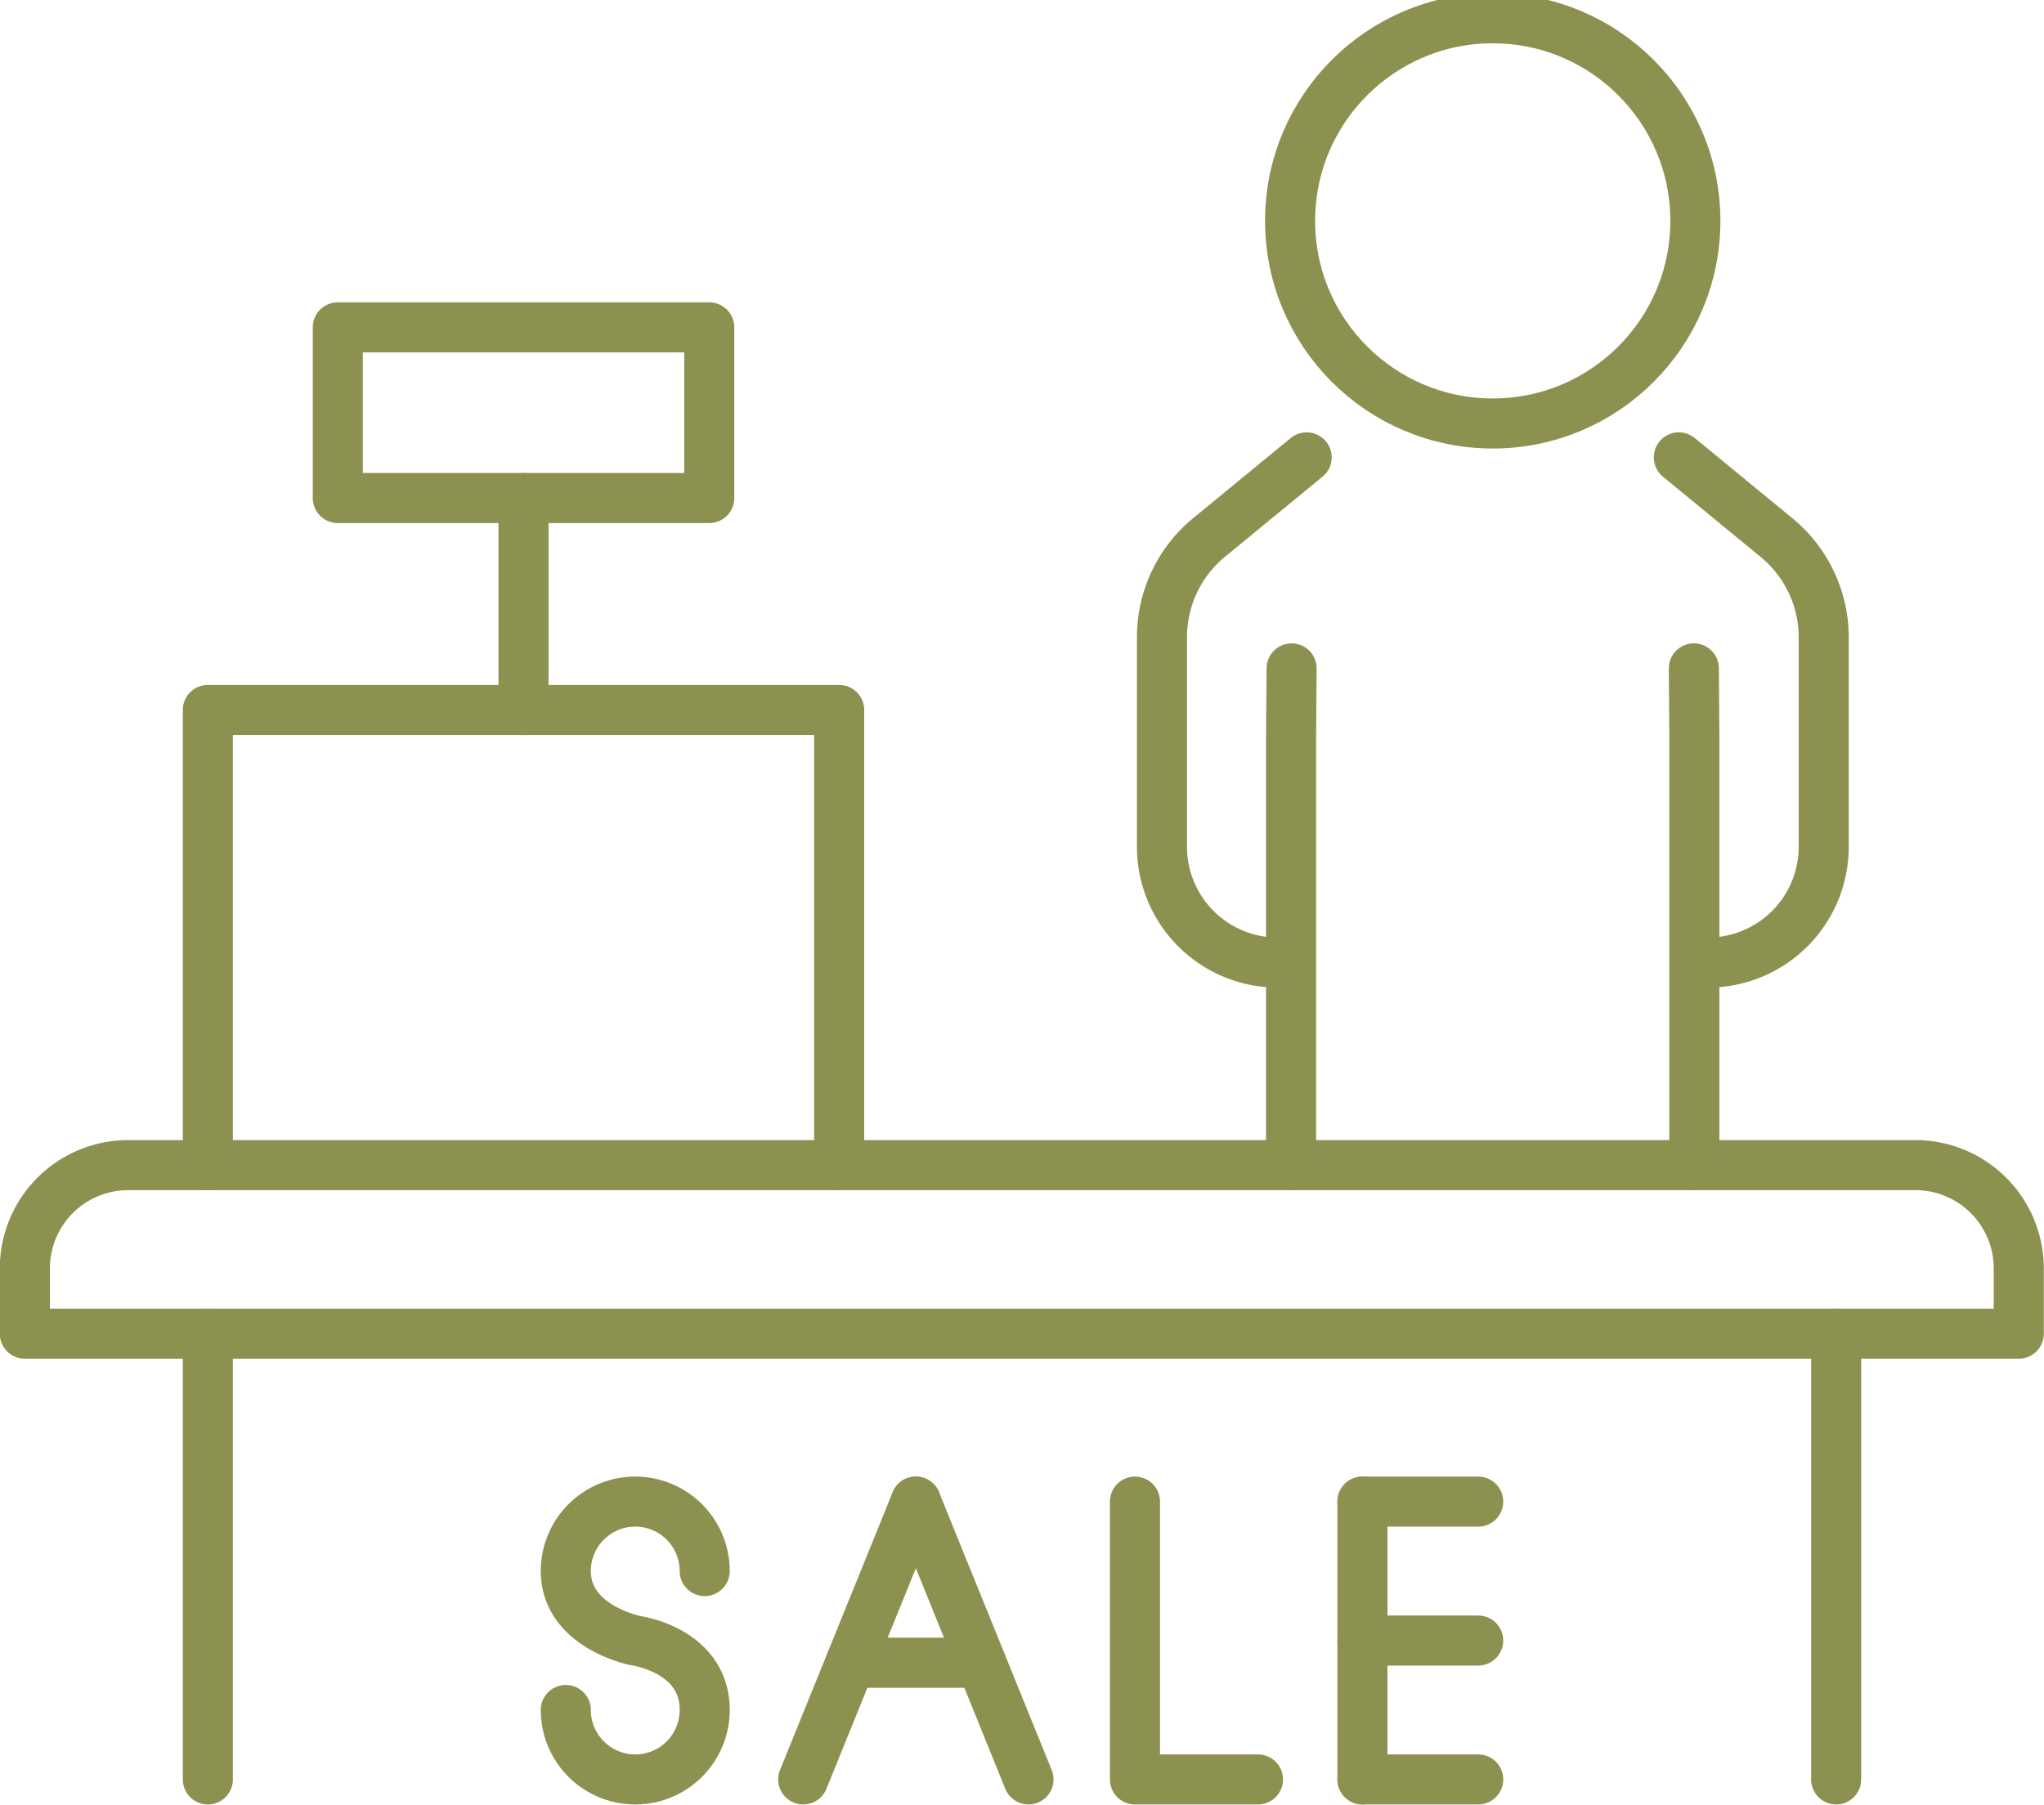
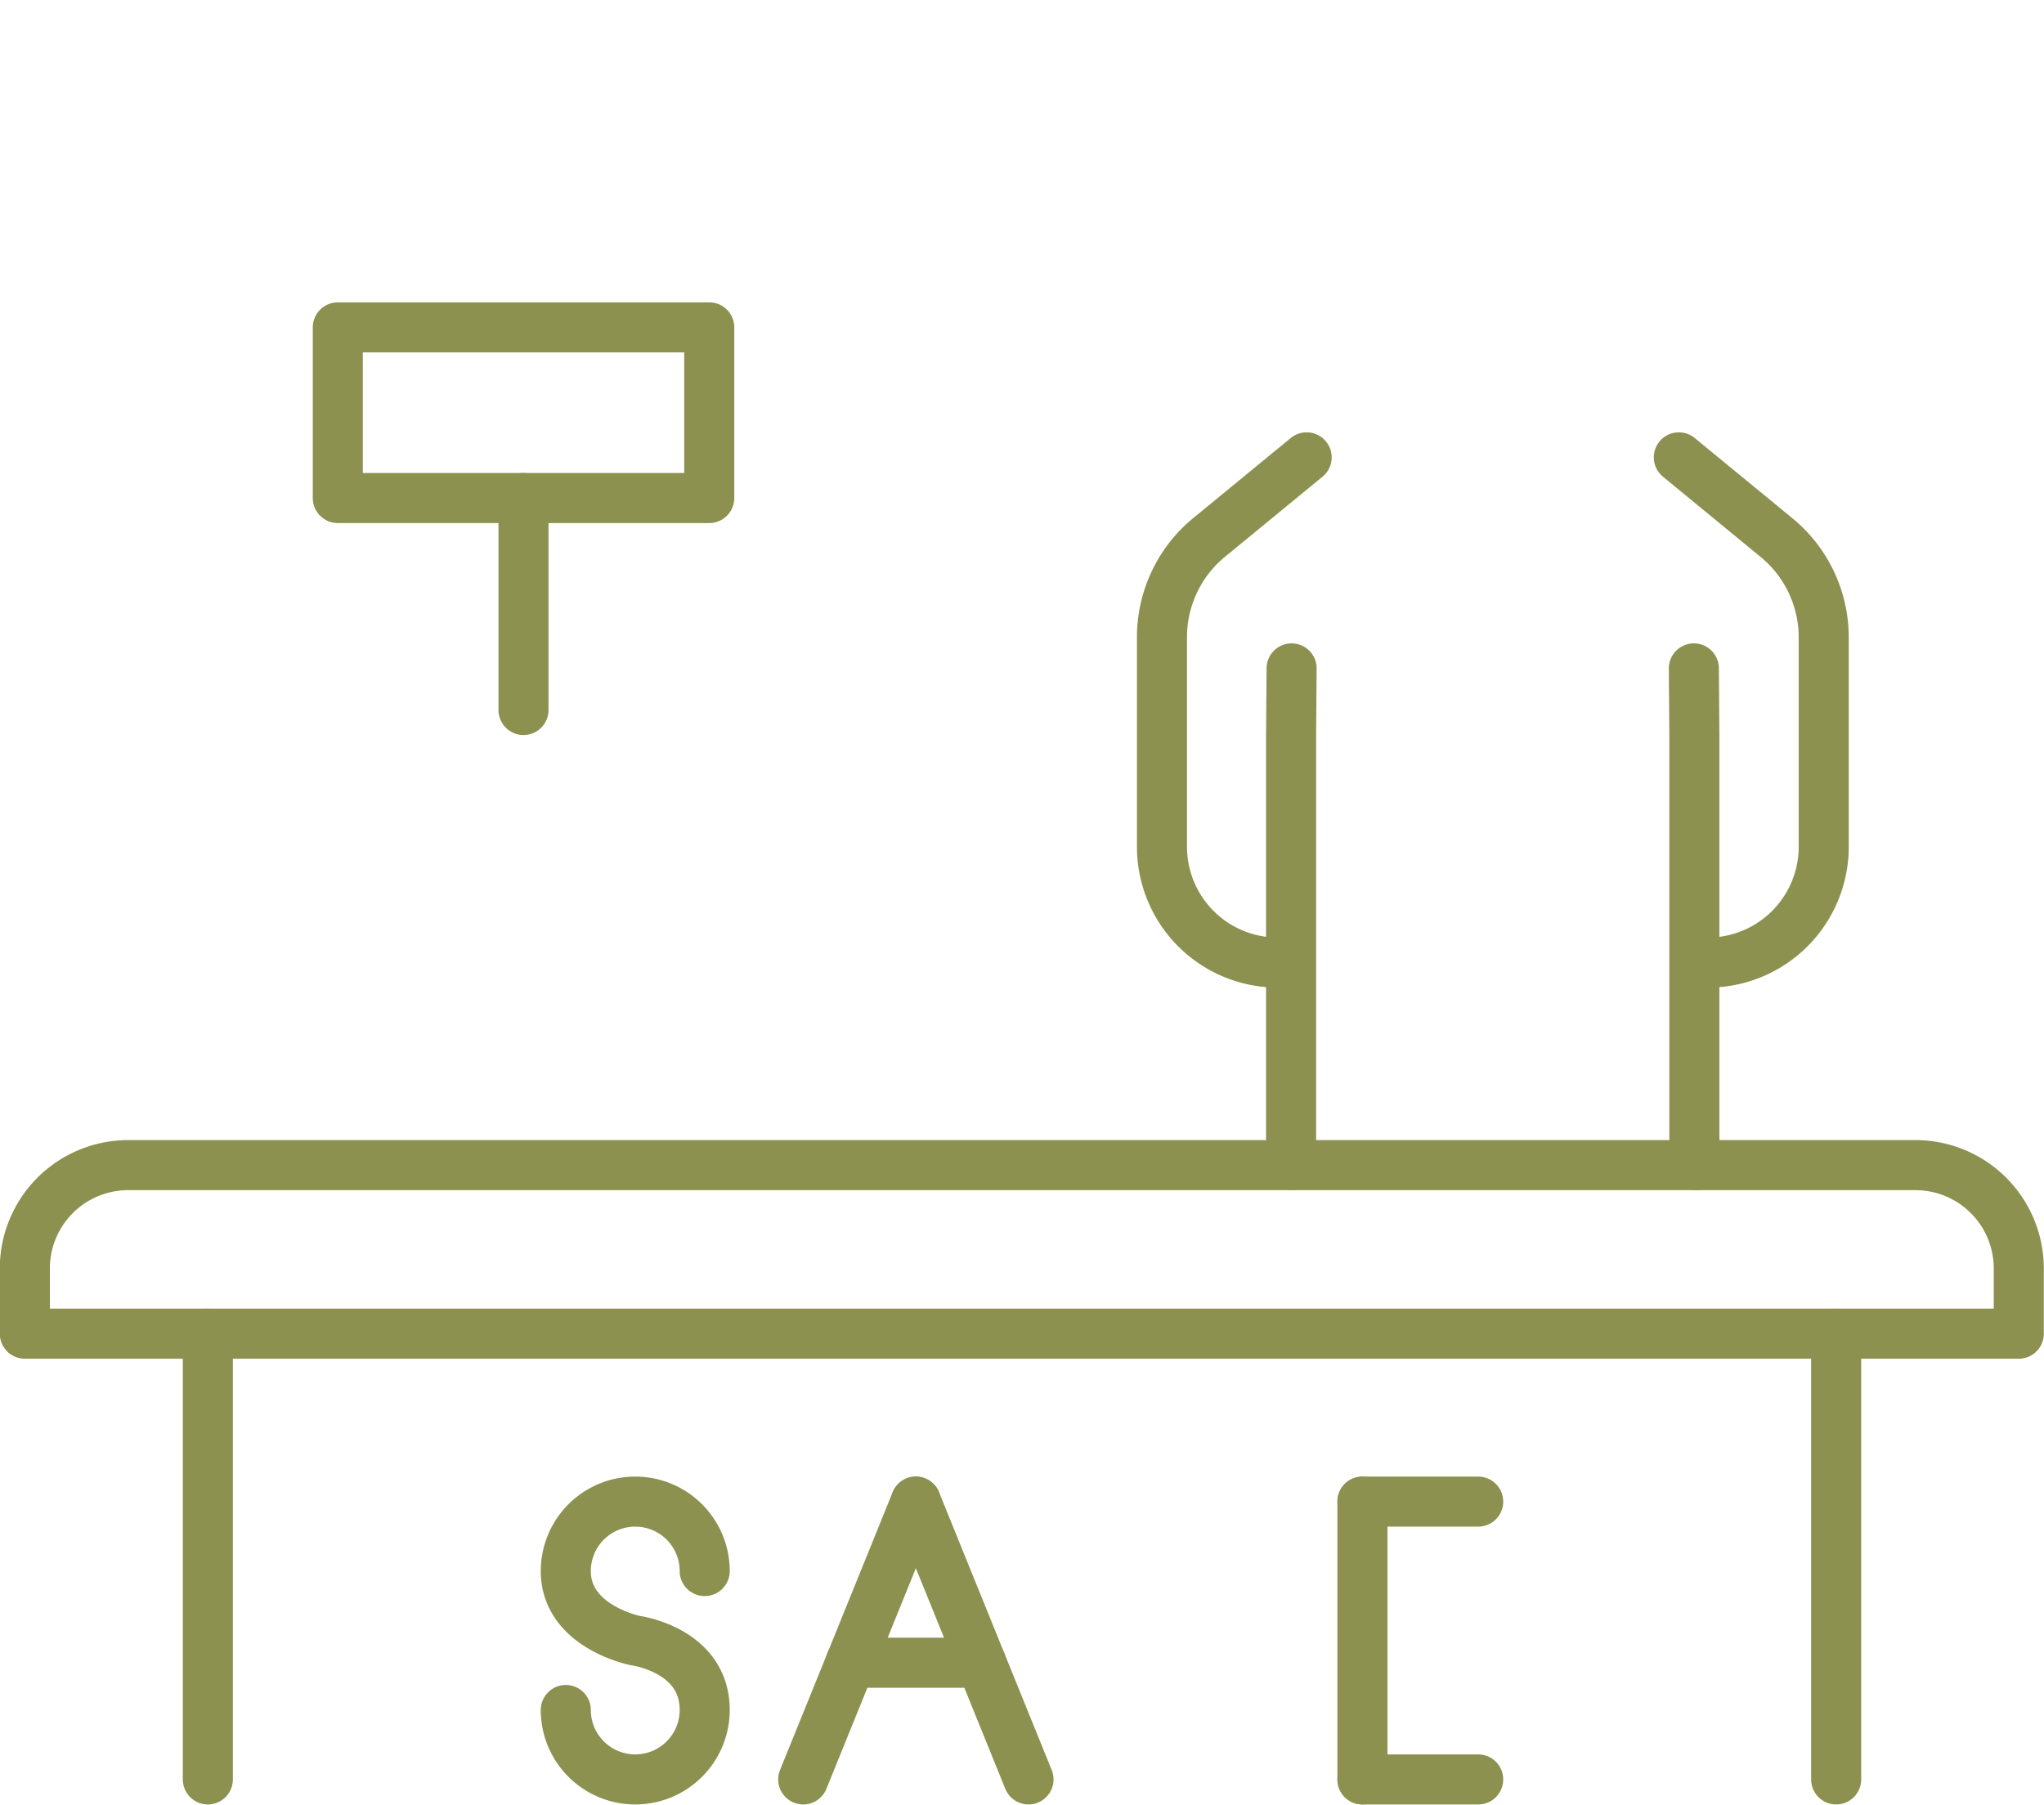
<svg xmlns="http://www.w3.org/2000/svg" preserveAspectRatio="xMidYMid slice" width="240px" height="212px" viewBox="0 0 43.203 38.448">
  <g id="Gruppe_11702" data-name="Gruppe 11702" transform="translate(-1206.19 -1614.957)">
    <g id="Gruppe_11700" data-name="Gruppe 11700">
      <g id="Gruppe_11699" data-name="Gruppe 11699">
        <path id="Pfad_11061" data-name="Pfad 11061" d="M1241.675,1624.768l2.062,1.694a2.728,2.728,0,0,1,1,2.106V1633a2.448,2.448,0,0,1-2.447,2.448h0" fill="none" stroke="#8c914f" stroke-linecap="round" stroke-miterlimit="10" stroke-width="1.058" />
        <path id="Pfad_11062" data-name="Pfad 11062" d="M1233.808,1624.768l-2.063,1.694a2.727,2.727,0,0,0-.995,2.106V1633a2.448,2.448,0,0,0,2.447,2.448h0" fill="none" stroke="#8c914f" stroke-linecap="round" stroke-miterlimit="10" stroke-width="1.058" />
        <path id="Pfad_11063" data-name="Pfad 11063" d="M1241.992,1629.229l.011,1.452v9.049" fill="none" stroke="#8c914f" stroke-linecap="round" stroke-miterlimit="10" stroke-width="1.058" />
        <path id="Pfad_11064" data-name="Pfad 11064" d="M1233.49,1629.229l-.011,1.452v9.049" fill="none" stroke="#8c914f" stroke-linecap="round" stroke-miterlimit="10" stroke-width="1.058" />
-         <circle id="Ellipse_696" data-name="Ellipse 696" cx="4.283" cy="4.283" r="4.283" transform="translate(1233.458 1615.486)" fill="none" stroke="#8c914f" stroke-linecap="round" stroke-miterlimit="10" stroke-width="1.058" />
      </g>
    </g>
    <path id="Pfad_11065" data-name="Pfad 11065" d="M1231.641,1639.73H1208.9a2.185,2.185,0,0,0-2.185,2.185v1.378h42.145v-1.378a2.185,2.185,0,0,0-2.185-2.185Z" fill="none" stroke="#8c914f" stroke-linecap="round" stroke-linejoin="round" stroke-width="1.058" />
    <line id="Linie_4936" data-name="Linie 4936" y2="9.423" transform="translate(1210.583 1643.293)" fill="none" stroke="#8c914f" stroke-linecap="round" stroke-linejoin="round" stroke-width="1.058" />
    <line id="Linie_4937" data-name="Linie 4937" y2="9.423" transform="translate(1245 1643.293)" fill="none" stroke="#8c914f" stroke-linecap="round" stroke-linejoin="round" stroke-width="1.058" />
-     <path id="Pfad_11066" data-name="Pfad 11066" d="M1210.583,1639.73v-9.622h13.344v9.622" fill="none" stroke="#8c914f" stroke-linecap="round" stroke-linejoin="round" stroke-width="1.058" />
    <line id="Linie_4938" data-name="Linie 4938" y1="4.481" transform="translate(1217.255 1625.628)" fill="none" stroke="#8c914f" stroke-linecap="round" stroke-linejoin="round" stroke-width="1.058" />
    <rect id="Rechteck_2272" data-name="Rechteck 2272" width="7.851" height="3.608" transform="translate(1213.33 1622.02)" fill="none" stroke="#8c914f" stroke-linecap="round" stroke-linejoin="round" stroke-width="1.058" />
    <line id="Linie_4939" data-name="Linie 4939" y2="5.873" transform="translate(1234.987 1646.843)" fill="none" stroke="#8c914f" stroke-linecap="round" stroke-linejoin="round" stroke-width="1.058" />
    <g id="Gruppe_11701" data-name="Gruppe 11701">
-       <line id="Linie_4940" data-name="Linie 4940" x2="2.447" transform="translate(1234.987 1649.78)" fill="none" stroke="#8c914f" stroke-linecap="round" stroke-linejoin="round" stroke-width="1.058" />
      <line id="Linie_4941" data-name="Linie 4941" x2="2.447" transform="translate(1234.987 1646.843)" fill="none" stroke="#8c914f" stroke-linecap="round" stroke-linejoin="round" stroke-width="1.058" />
      <line id="Linie_4942" data-name="Linie 4942" x2="2.447" transform="translate(1234.987 1652.716)" fill="none" stroke="#8c914f" stroke-linecap="round" stroke-linejoin="round" stroke-width="1.058" />
    </g>
-     <path id="Pfad_11067" data-name="Pfad 11067" d="M1230.179,1646.843v5.873h2.6" fill="none" stroke="#8c914f" stroke-linecap="round" stroke-linejoin="round" stroke-width="1.058" />
    <path id="Pfad_11068" data-name="Pfad 11068" d="M1218.149,1651.248a1.468,1.468,0,0,0,2.936,0c0-1.275-1.468-1.468-1.468-1.468s-1.468-.29-1.468-1.469a1.468,1.468,0,1,1,2.936,0" fill="none" stroke="#8c914f" stroke-linecap="round" stroke-linejoin="round" stroke-width="1.058" />
    <line id="Linie_4943" data-name="Linie 4943" y1="5.873" x2="2.381" transform="translate(1223.167 1646.843)" fill="none" stroke="#8c914f" stroke-linecap="round" stroke-linejoin="round" stroke-width="1.058" />
    <line id="Linie_4944" data-name="Linie 4944" x1="2.381" y1="5.873" transform="translate(1225.548 1646.843)" fill="none" stroke="#8c914f" stroke-linecap="round" stroke-linejoin="round" stroke-width="1.058" />
    <line id="Linie_4945" data-name="Linie 4945" x1="2.762" transform="translate(1224.167 1650.249)" fill="none" stroke="#8c914f" stroke-linecap="round" stroke-linejoin="round" stroke-width="1.058" />
  </g>
</svg>